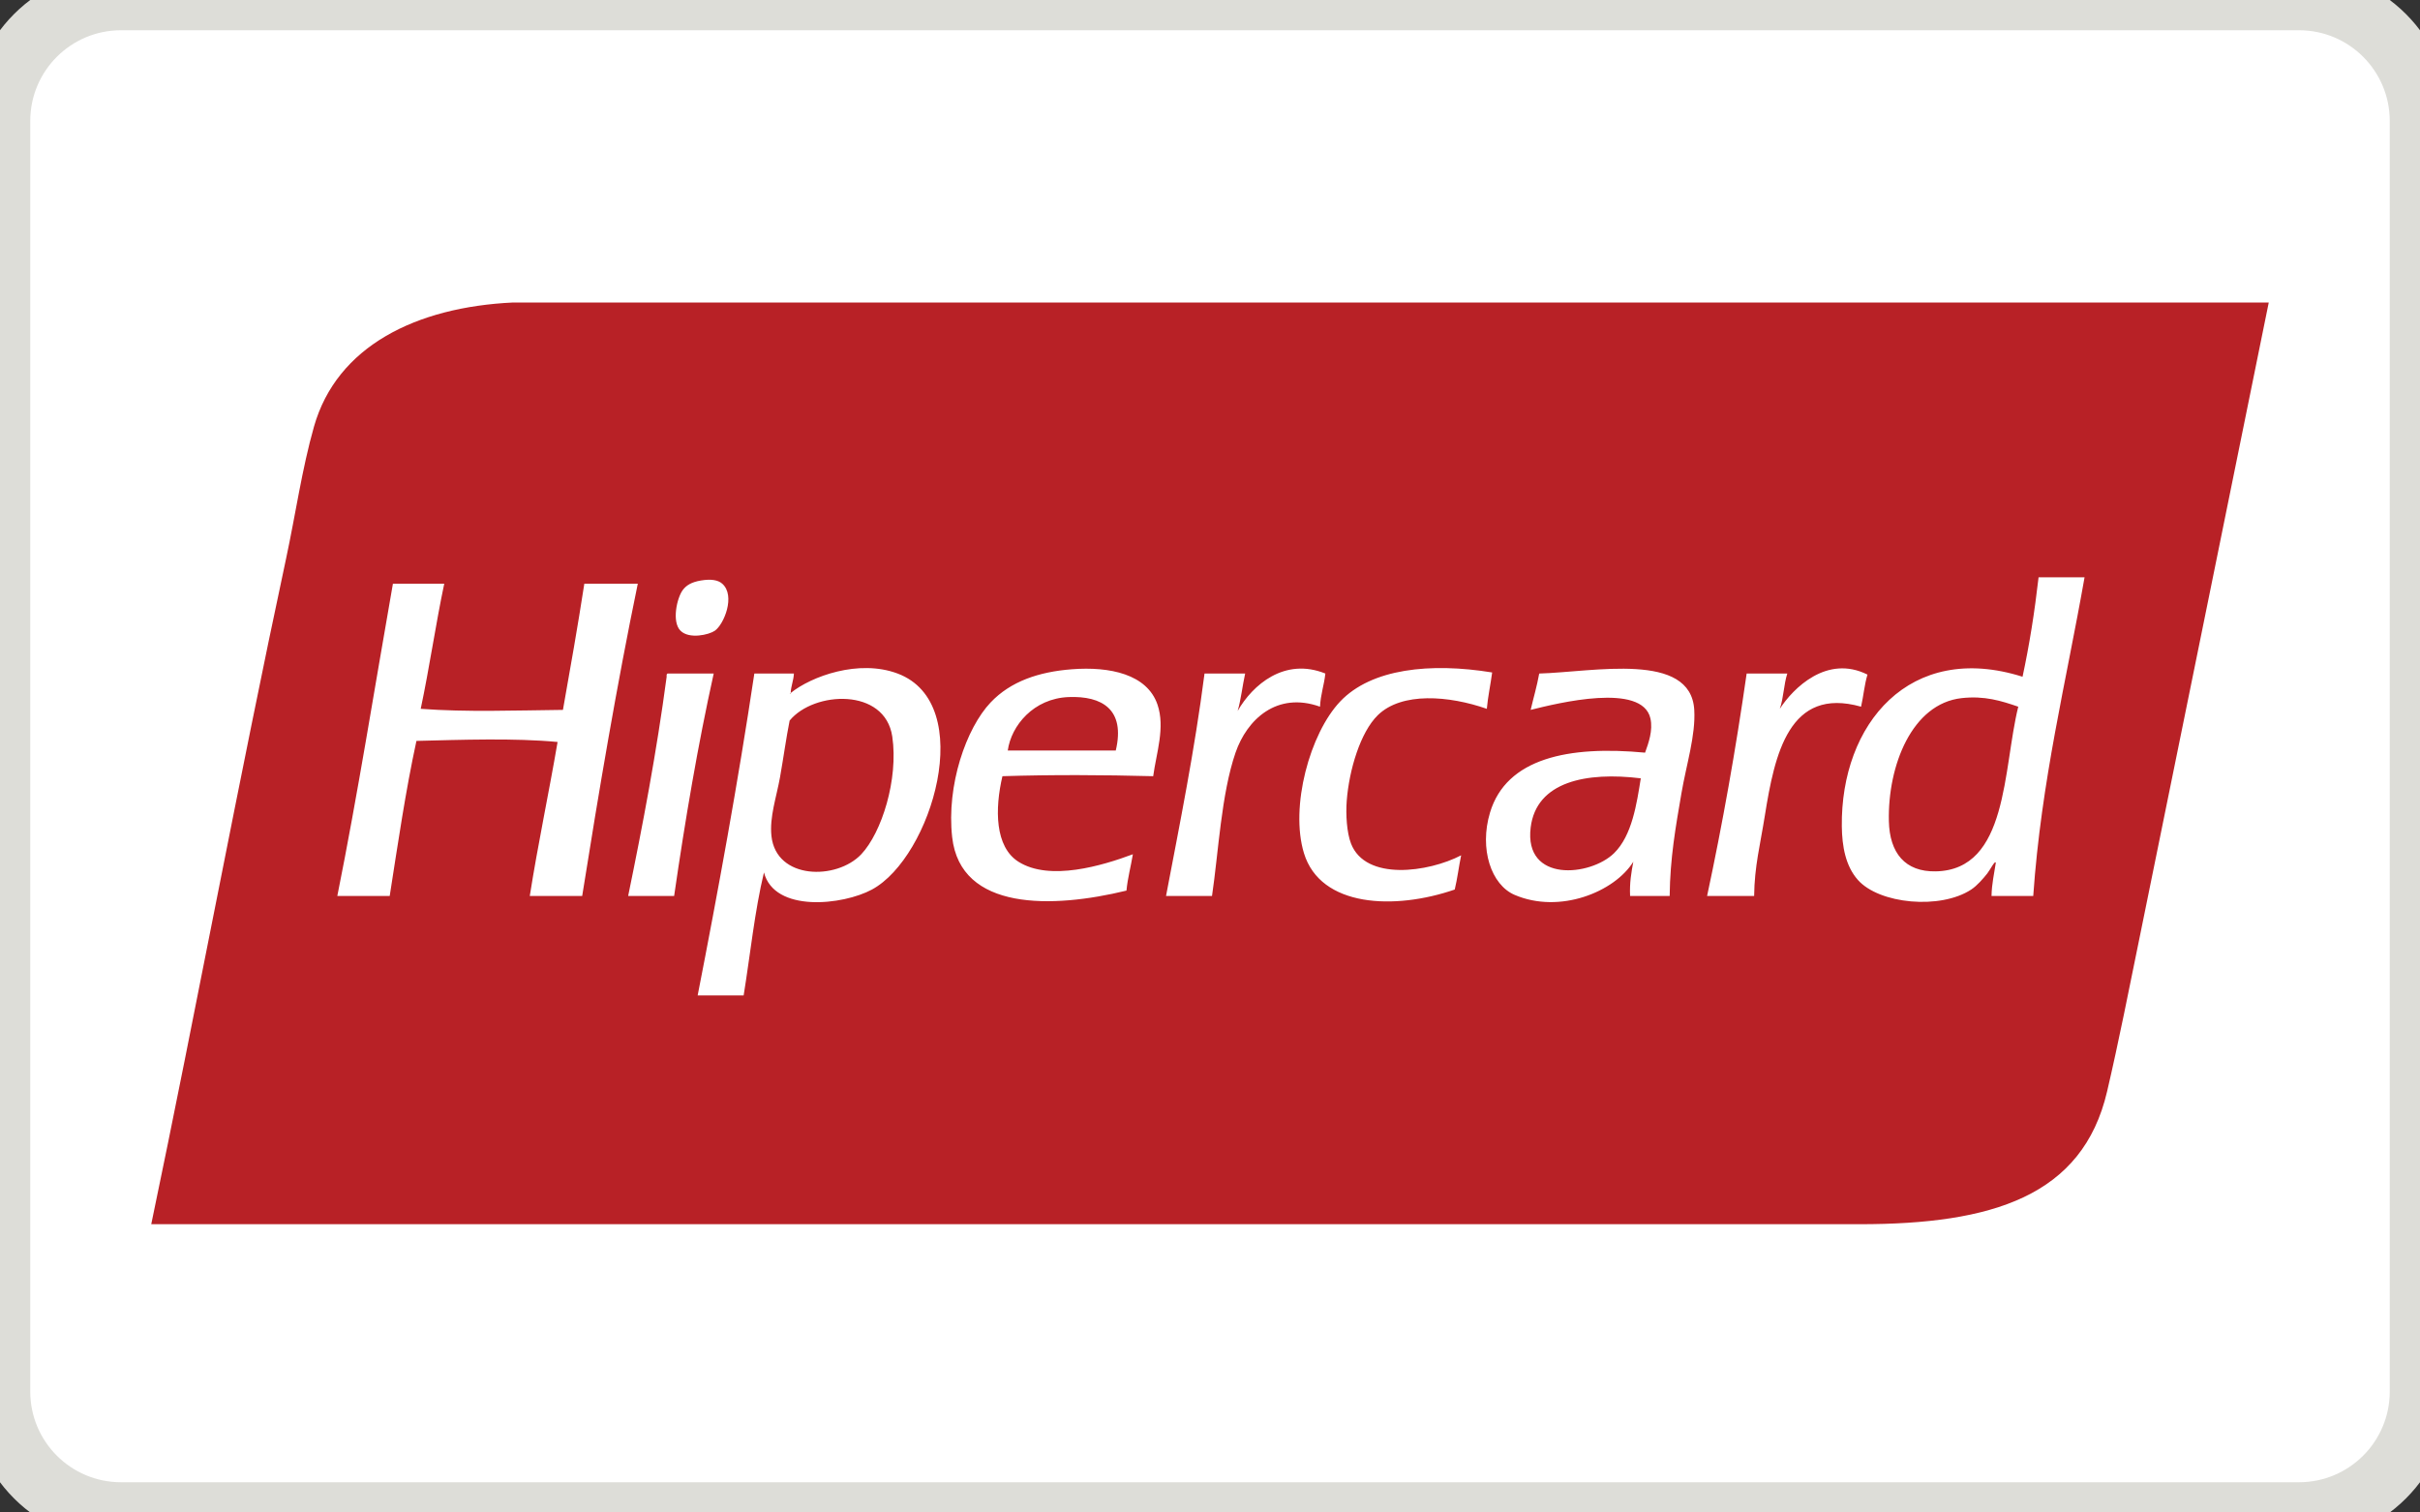
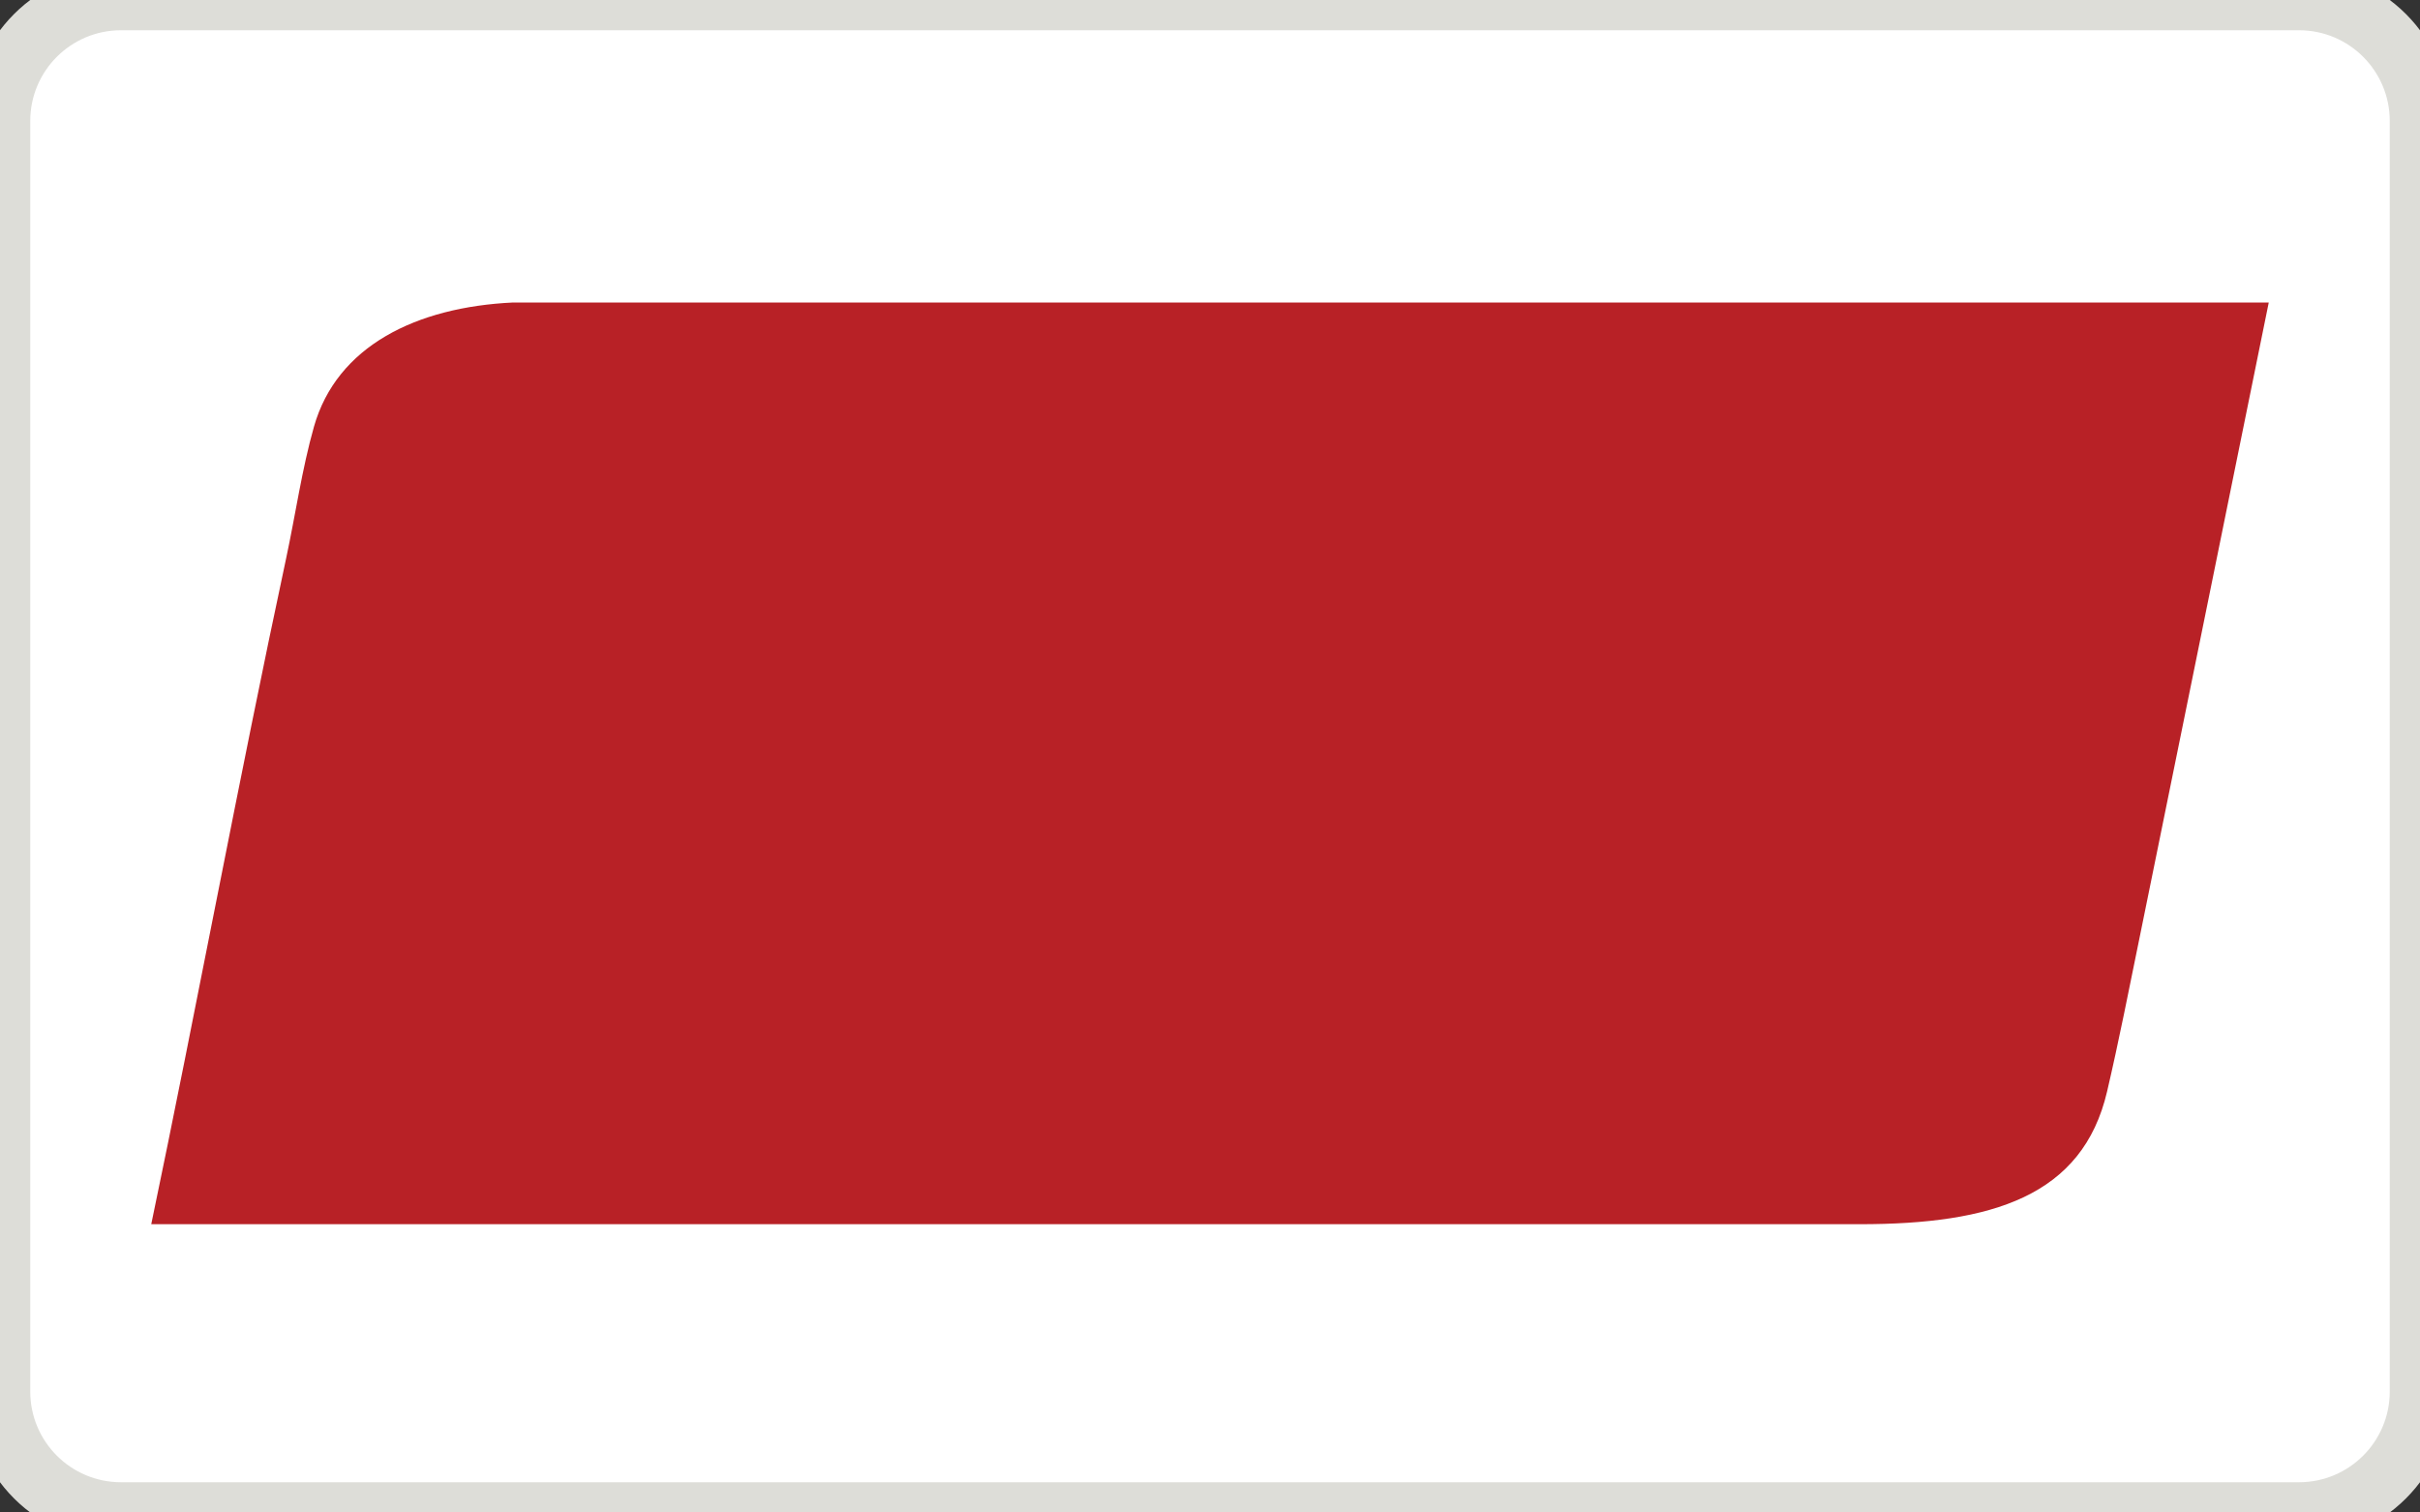
<svg xmlns="http://www.w3.org/2000/svg" width="160" height="100" viewBox="0 0 160 100" fill="none">
  <rect x="0" y="0" width="160" height="100" fill="#333333" stroke="none" />
  <path d="M0 8C0 3.582 3.582 0 8 0H152C156.418 0 160 3.582 160 8V92C160 96.418 156.418 100 152 100H8C3.582 100 0 96.418 0 92V8Z" fill="white" />
  <g clip-path="url(#clip0_25413_18243)">
    <path d="M48.433 20H33.923C27.512 20.303 22.271 22.885 20.758 28.21C19.969 30.987 19.535 34.037 18.918 36.916C15.781 51.554 13 66.595 10 80.94H122.963C131.696 80.94 137.692 79.095 139.312 72.164C140.065 68.944 140.786 65.297 141.507 61.759C144.314 47.967 147.124 34.175 150 20H48.433Z" fill="#B82126" />
-     <path d="M106.715 56.409C105.148 57.943 100.751 58.378 101.201 54.712C101.574 51.667 104.889 51.02 108.482 51.46C108.215 53.126 107.909 55.24 106.715 56.409ZM101.766 44.532C101.616 45.372 101.387 46.132 101.201 46.935C102.994 46.486 108.58 45.107 109.119 47.501C109.297 48.296 108.989 49.142 108.765 49.763C103.714 49.285 99.597 50.124 98.514 53.722C97.789 56.133 98.595 58.504 100.14 59.166C103.116 60.441 106.735 58.981 107.988 56.975C107.857 57.669 107.734 58.371 107.775 59.237H110.391C110.419 56.732 110.783 54.704 111.169 52.45C111.497 50.53 112.115 48.63 112.017 46.935C111.793 43.055 105.364 44.428 101.766 44.532ZM127.995 57.611C125.948 57.655 124.931 56.388 124.884 54.288C124.803 50.61 126.416 46.524 129.692 46.158C131.217 45.987 132.321 46.342 133.439 46.724C132.413 50.855 132.783 57.508 127.995 57.611ZM134.782 38.169C134.521 40.453 134.173 42.65 133.722 44.744C126.265 42.383 121.691 47.87 121.773 54.642C121.79 55.951 122.015 57.25 122.834 58.176C124.246 59.773 128.288 60.155 130.328 58.813C130.723 58.553 131.127 58.081 131.389 57.752C131.585 57.505 131.898 56.859 131.954 57.045C131.847 57.763 131.686 58.428 131.671 59.237H134.429C134.96 51.614 136.603 45.104 137.822 38.169H134.782ZM56.944 56.48C55.317 58.202 51.319 58.176 51.005 55.278C50.868 54.017 51.338 52.694 51.571 51.39C51.806 50.069 51.975 48.802 52.207 47.642C53.809 45.686 58.516 45.45 58.994 48.703C59.408 51.527 58.291 55.053 56.944 56.48ZM59.347 44.532C56.774 43.565 53.638 44.719 52.279 45.816C52.284 45.865 52.247 45.871 52.207 45.875C52.23 45.855 52.255 45.836 52.279 45.816C52.279 45.812 52.279 45.809 52.277 45.804C52.3 45.332 52.467 45.004 52.49 44.532H49.874C48.784 51.784 47.491 58.834 46.127 65.812H49.167C49.607 63.094 49.897 60.227 50.51 57.682C51.204 60.359 55.738 59.847 57.65 58.813C61.598 56.679 64.642 46.521 59.347 44.532ZM73.77 49.622H66.629C66.855 47.98 68.332 46.176 70.659 46.087C72.849 46.004 74.417 46.891 73.77 49.622ZM70.871 44.249C68.674 44.418 66.818 45.05 65.498 46.441C63.88 48.146 62.569 51.916 62.953 55.349C63.501 60.246 69.599 60.071 74.477 58.883C74.56 58.024 74.768 57.289 74.901 56.48C72.891 57.232 69.403 58.281 67.336 56.975C65.776 55.988 65.767 53.49 66.276 51.319C69.554 51.215 72.961 51.234 76.244 51.319C76.452 49.78 77.048 48.102 76.527 46.582C75.839 44.575 73.377 44.056 70.871 44.249ZM44.147 44.532C44.065 44.544 44.07 44.644 44.076 44.744C43.407 49.753 42.5 54.526 41.531 59.237H44.571C45.302 54.194 46.139 49.257 47.187 44.532H44.147ZM123.47 44.602C120.784 43.259 118.547 45.513 117.673 46.865C117.922 46.171 117.936 45.243 118.168 44.532H115.481C114.757 49.581 113.884 54.481 112.866 59.237H115.976C115.996 57.288 116.379 55.846 116.683 53.935C117.333 49.853 118.288 45.378 123.046 46.724C123.204 46.033 123.27 45.25 123.47 44.602ZM89.323 55.773C89.043 55.049 88.97 53.853 89.04 52.945C89.198 50.902 89.942 48.415 91.091 47.289C92.676 45.735 95.806 45.992 98.302 46.865C98.379 46.023 98.548 45.273 98.655 44.461C94.561 43.793 90.676 44.208 88.616 46.37C86.6 48.486 85.278 53.349 86.212 56.409C87.306 59.99 92.21 60.184 96.181 58.813C96.356 58.093 96.45 57.291 96.605 56.55C94.436 57.678 90.287 58.264 89.323 55.773ZM87.627 44.532C84.931 43.443 82.812 45.283 81.829 47.006C82.052 46.239 82.144 45.342 82.324 44.532H79.638C78.981 49.625 78.013 54.407 77.093 59.237H80.133C80.559 56.37 80.743 52.506 81.688 49.763C82.443 47.572 84.42 45.705 87.273 46.724C87.313 45.915 87.544 45.298 87.627 44.532ZM38.633 38.593C38.199 41.411 37.709 44.174 37.219 46.935C34.069 46.969 30.854 47.091 27.816 46.865C28.39 44.163 28.801 41.299 29.371 38.593H25.978C24.763 45.485 23.658 52.487 22.302 59.237H25.766C26.309 55.774 26.817 52.276 27.533 48.986C30.487 48.913 34.027 48.786 36.865 49.057C36.28 52.477 35.573 55.776 35.027 59.237H38.492C39.604 52.243 40.777 45.309 42.168 38.593H38.633ZM47.258 41.704C47.864 41.287 48.645 39.385 47.753 38.593C47.471 38.342 46.998 38.27 46.339 38.381C45.728 38.484 45.376 38.692 45.137 39.017C44.753 39.54 44.401 41.118 44.995 41.704C45.575 42.275 46.872 41.969 47.258 41.704Z" fill="white" />
  </g>
  <path d="M8 2H152V-2H8V2ZM158 8V92H162V8H158ZM152 98H8V102H152V98ZM2 92V8H-2V92H2ZM8 98C4.686 98 2 95.314 2 92H-2C-2 97.523 2.477 102 8 102V98ZM158 92C158 95.314 155.314 98 152 98V102C157.523 102 162 97.523 162 92H158ZM152 2C155.314 2 158 4.686 158 8H162C162 2.477 157.523 -2 152 -2V2ZM8 -2C2.477 -2 -2 2.477 -2 8H2C2 4.686 4.686 2 8 2V-2Z" fill="#DDDDD8" />
  <defs>
    <clipPath id="clip0_25413_18243">
      <rect width="140" height="60.977" fill="white" transform="translate(10 20)" />
    </clipPath>
  </defs>
</svg>